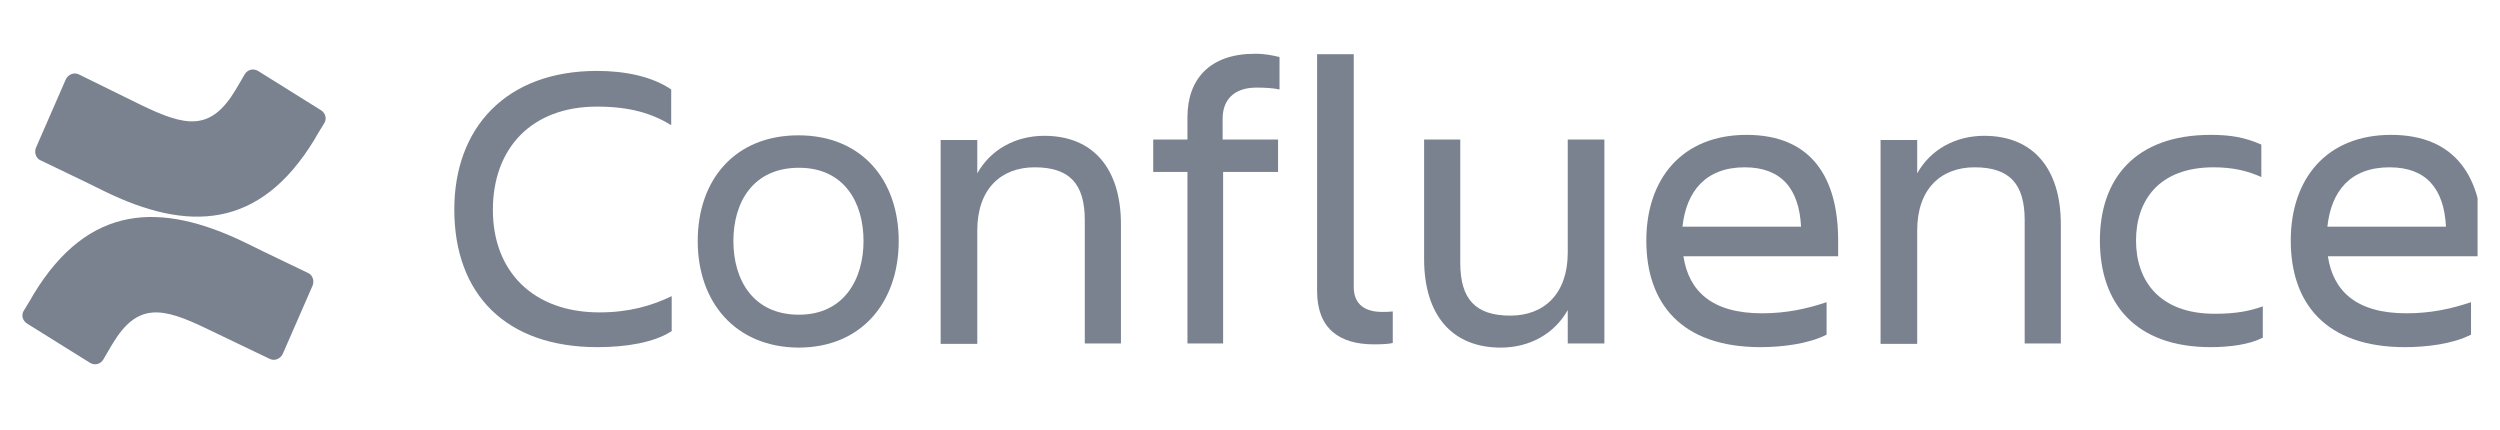
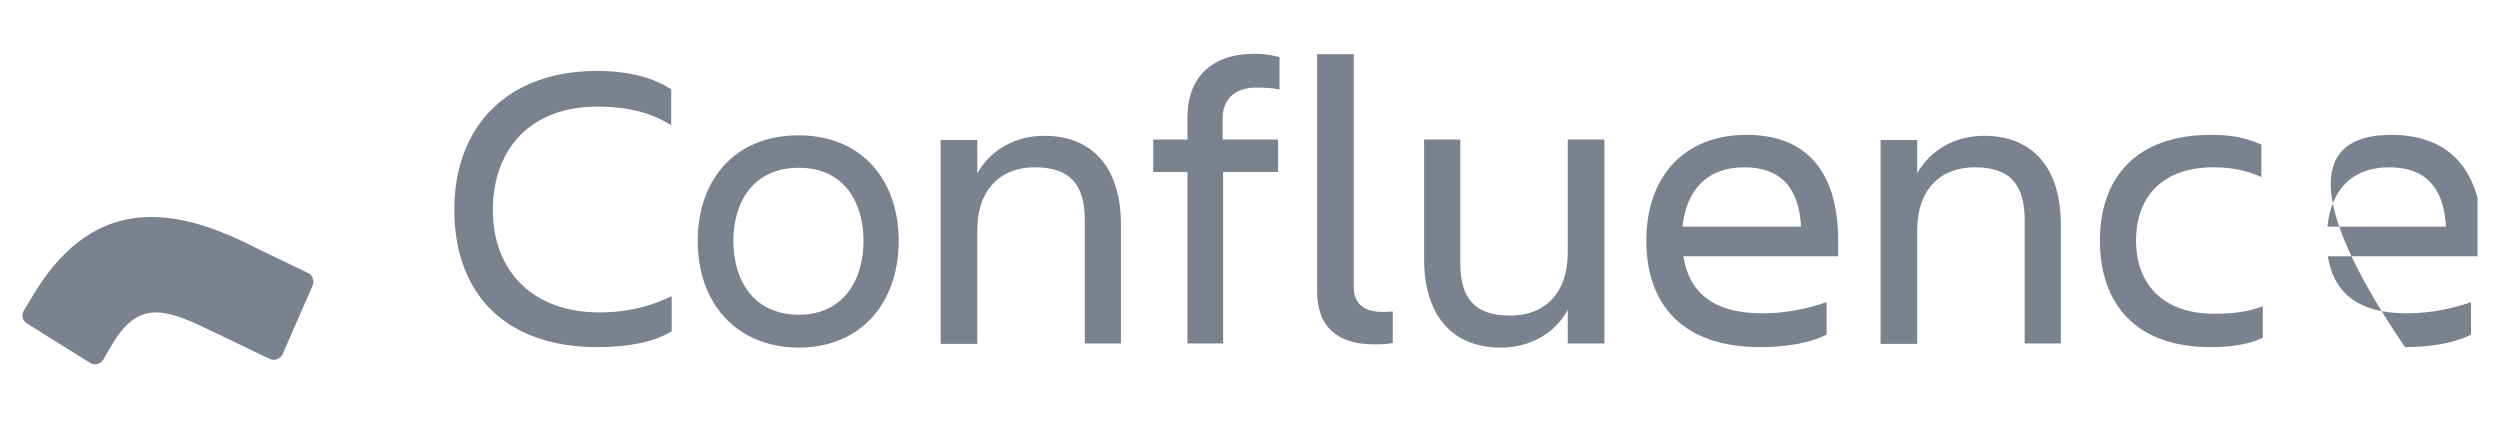
<svg xmlns="http://www.w3.org/2000/svg" width="93" height="16" viewBox="0 0 93 16" fill="none">
  <g clip-path="url(#clip0_1047_127842)">
    <path d="M24.969 12.328C24.324 12.741 23.302 12.914 22.226 12.914C18.819 12.914 16.9 10.948 16.9 7.793C16.9 4.759 18.819 2.638 22.208 2.638C23.212 2.638 24.234 2.828 24.969 3.328V4.655C24.234 4.207 23.409 3.966 22.208 3.966C19.769 3.966 18.335 5.517 18.335 7.81C18.335 10.103 19.841 11.621 22.297 11.621C23.391 11.621 24.234 11.379 24.987 11.017V12.328H24.969Z" fill="#7A828F" />
    <path d="M25.955 8.966C25.955 6.69 27.336 5.034 29.703 5.034C32.052 5.034 33.432 6.69 33.432 8.966C33.432 11.241 32.052 12.931 29.703 12.931C27.354 12.914 25.955 11.241 25.955 8.966ZM27.282 8.966C27.282 10.414 28.017 11.707 29.721 11.707C31.388 11.707 32.123 10.397 32.123 8.966C32.123 7.534 31.406 6.241 29.721 6.241C28.017 6.241 27.282 7.517 27.282 8.966Z" fill="#7A828F" />
    <path d="M41.716 12.776H40.354V8.19C40.354 6.828 39.78 6.224 38.489 6.224C37.234 6.224 36.355 7.034 36.355 8.569V12.793H34.992V5.207H36.355V6.448C36.857 5.552 37.79 5.052 38.847 5.052C40.658 5.052 41.699 6.259 41.699 8.345V12.776H41.716Z" fill="#7A828F" />
    <path d="M47.544 5.19V6.397H45.5V12.776H44.173V6.397H42.9V5.19H44.173V4.362C44.173 2.948 44.998 2 46.683 2C47.096 2 47.364 2.069 47.598 2.121V3.328C47.364 3.276 47.06 3.259 46.737 3.259C45.894 3.259 45.482 3.724 45.482 4.414V5.19H47.544Z" fill="#7A828F" />
    <path d="M51.112 12.81C49.821 12.81 48.996 12.224 48.996 10.828V2.017H50.359V10.672C50.359 11.362 50.825 11.603 51.417 11.603C51.56 11.603 51.65 11.603 51.811 11.586V12.759C51.686 12.793 51.453 12.81 51.112 12.81Z" fill="#7A828F" />
    <path d="M52.959 5.19H54.322V9.776C54.322 11.138 54.895 11.741 56.186 11.741C57.441 11.741 58.32 10.931 58.32 9.397V5.19H59.683V12.776H58.32V11.534C57.818 12.431 56.886 12.931 55.828 12.931C54.017 12.931 52.977 11.724 52.977 9.638V5.19H52.959Z" fill="#7A828F" />
    <path d="M65.493 12.914C62.534 12.914 61.243 11.276 61.243 8.948C61.243 6.655 62.57 5.017 64.972 5.017C67.411 5.017 68.379 6.638 68.379 8.948V9.534H62.623C62.821 10.828 63.681 11.655 65.546 11.655C66.461 11.655 67.232 11.483 67.949 11.241V12.448C67.285 12.793 66.281 12.914 65.493 12.914ZM62.588 8.431H66.999C66.927 7.017 66.263 6.224 64.901 6.224C63.466 6.224 62.731 7.103 62.588 8.431Z" fill="#7A828F" />
    <path d="M76.681 12.776H75.318V8.19C75.318 6.828 74.745 6.224 73.454 6.224C72.198 6.224 71.32 7.034 71.32 8.569V12.793H69.957V5.207H71.32V6.448C71.822 5.552 72.754 5.052 73.812 5.052C75.623 5.052 76.663 6.259 76.663 8.345V12.776H76.681Z" fill="#7A828F" />
    <path d="M84.158 12.569C83.692 12.81 82.957 12.914 82.24 12.914C79.424 12.914 78.116 11.276 78.116 8.948C78.116 6.655 79.424 5.017 82.24 5.017C82.957 5.017 83.495 5.103 84.122 5.379V6.586C83.62 6.362 83.082 6.224 82.347 6.224C80.303 6.224 79.46 7.466 79.46 8.948C79.46 10.431 80.321 11.672 82.383 11.672C83.19 11.672 83.692 11.569 84.176 11.397V12.569H84.158Z" fill="#7A828F" />
-     <path d="M89.466 12.914C86.507 12.914 85.216 11.276 85.216 8.948C85.216 6.655 86.543 5.017 88.946 5.017C91.384 5.017 92.353 6.638 92.353 8.948V9.534H86.597C86.794 10.828 87.655 11.655 89.519 11.655C90.434 11.655 91.205 11.483 91.922 11.241V12.448C91.259 12.793 90.272 12.914 89.466 12.914ZM86.579 8.431H90.99C90.918 7.017 90.255 6.224 88.892 6.224C87.439 6.224 86.722 7.103 86.579 8.431Z" fill="#7A828F" />
+     <path d="M89.466 12.914C85.216 6.655 86.543 5.017 88.946 5.017C91.384 5.017 92.353 6.638 92.353 8.948V9.534H86.597C86.794 10.828 87.655 11.655 89.519 11.655C90.434 11.655 91.205 11.483 91.922 11.241V12.448C91.259 12.793 90.272 12.914 89.466 12.914ZM86.579 8.431H90.99C90.918 7.017 90.255 6.224 88.892 6.224C87.439 6.224 86.722 7.103 86.579 8.431Z" fill="#7A828F" />
    <path d="M1.247 10.95C1.14 11.15 0.996 11.368 0.889 11.55C0.781 11.714 0.835 11.932 1.014 12.041L3.345 13.495C3.525 13.605 3.74 13.55 3.847 13.368C3.937 13.205 4.062 13.005 4.188 12.786C5.12 11.241 6.035 11.423 7.72 12.241L10.033 13.35C10.213 13.441 10.428 13.35 10.517 13.168L11.629 10.623C11.701 10.441 11.629 10.223 11.45 10.15C10.966 9.914 9.997 9.459 9.119 9.023C5.963 7.495 3.291 7.586 1.247 10.95Z" fill="#7A828F" />
-     <path d="M11.701 5.186C11.809 4.986 11.952 4.768 12.06 4.586C12.167 4.423 12.113 4.205 11.934 4.096L9.603 2.641C9.424 2.532 9.209 2.586 9.101 2.768C9.011 2.932 8.886 3.132 8.76 3.35C7.828 4.896 6.913 4.714 5.228 3.896L2.933 2.768C2.754 2.677 2.538 2.768 2.449 2.95L1.337 5.496C1.265 5.677 1.337 5.896 1.516 5.968C2 6.205 2.969 6.659 3.847 7.096C6.985 8.641 9.657 8.55 11.701 5.186Z" fill="#7A828F" />
  </g>
  <defs>
    <clipPath id="clip0_1047_127842">
      <rect width="91.333" height="16" fill="white" transform="translate(0.833)" />
    </clipPath>
  </defs>
</svg>